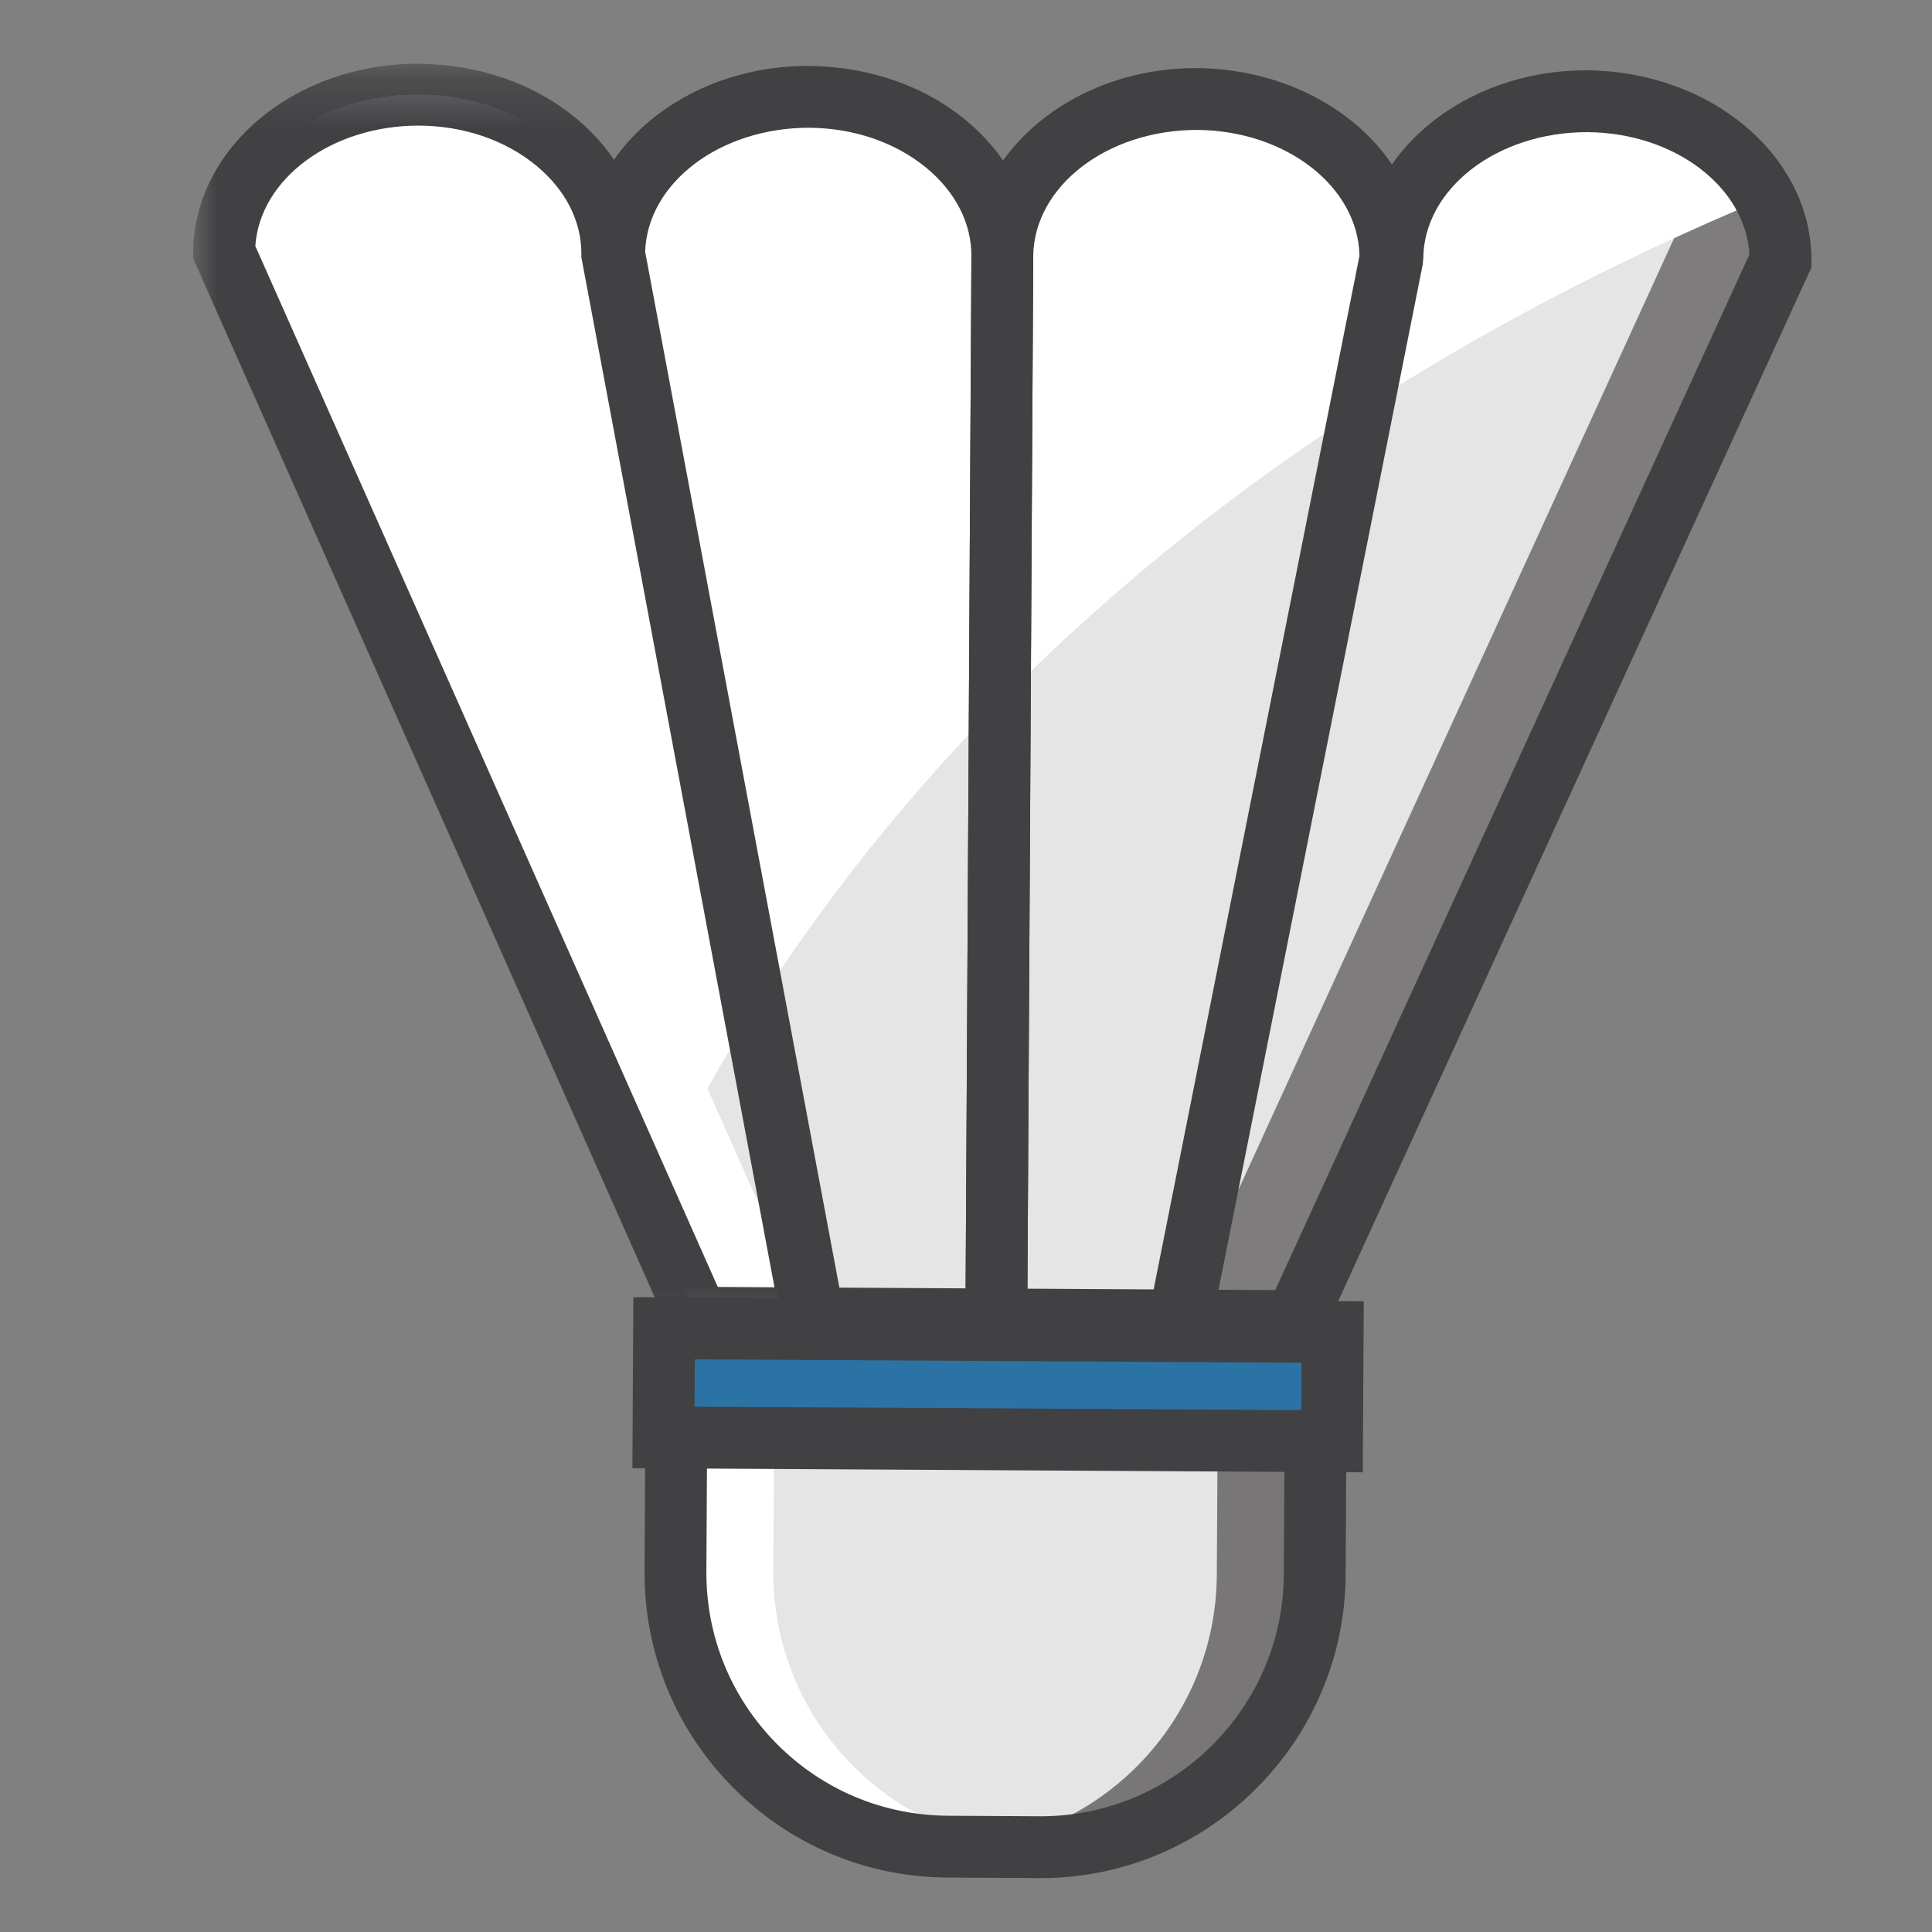
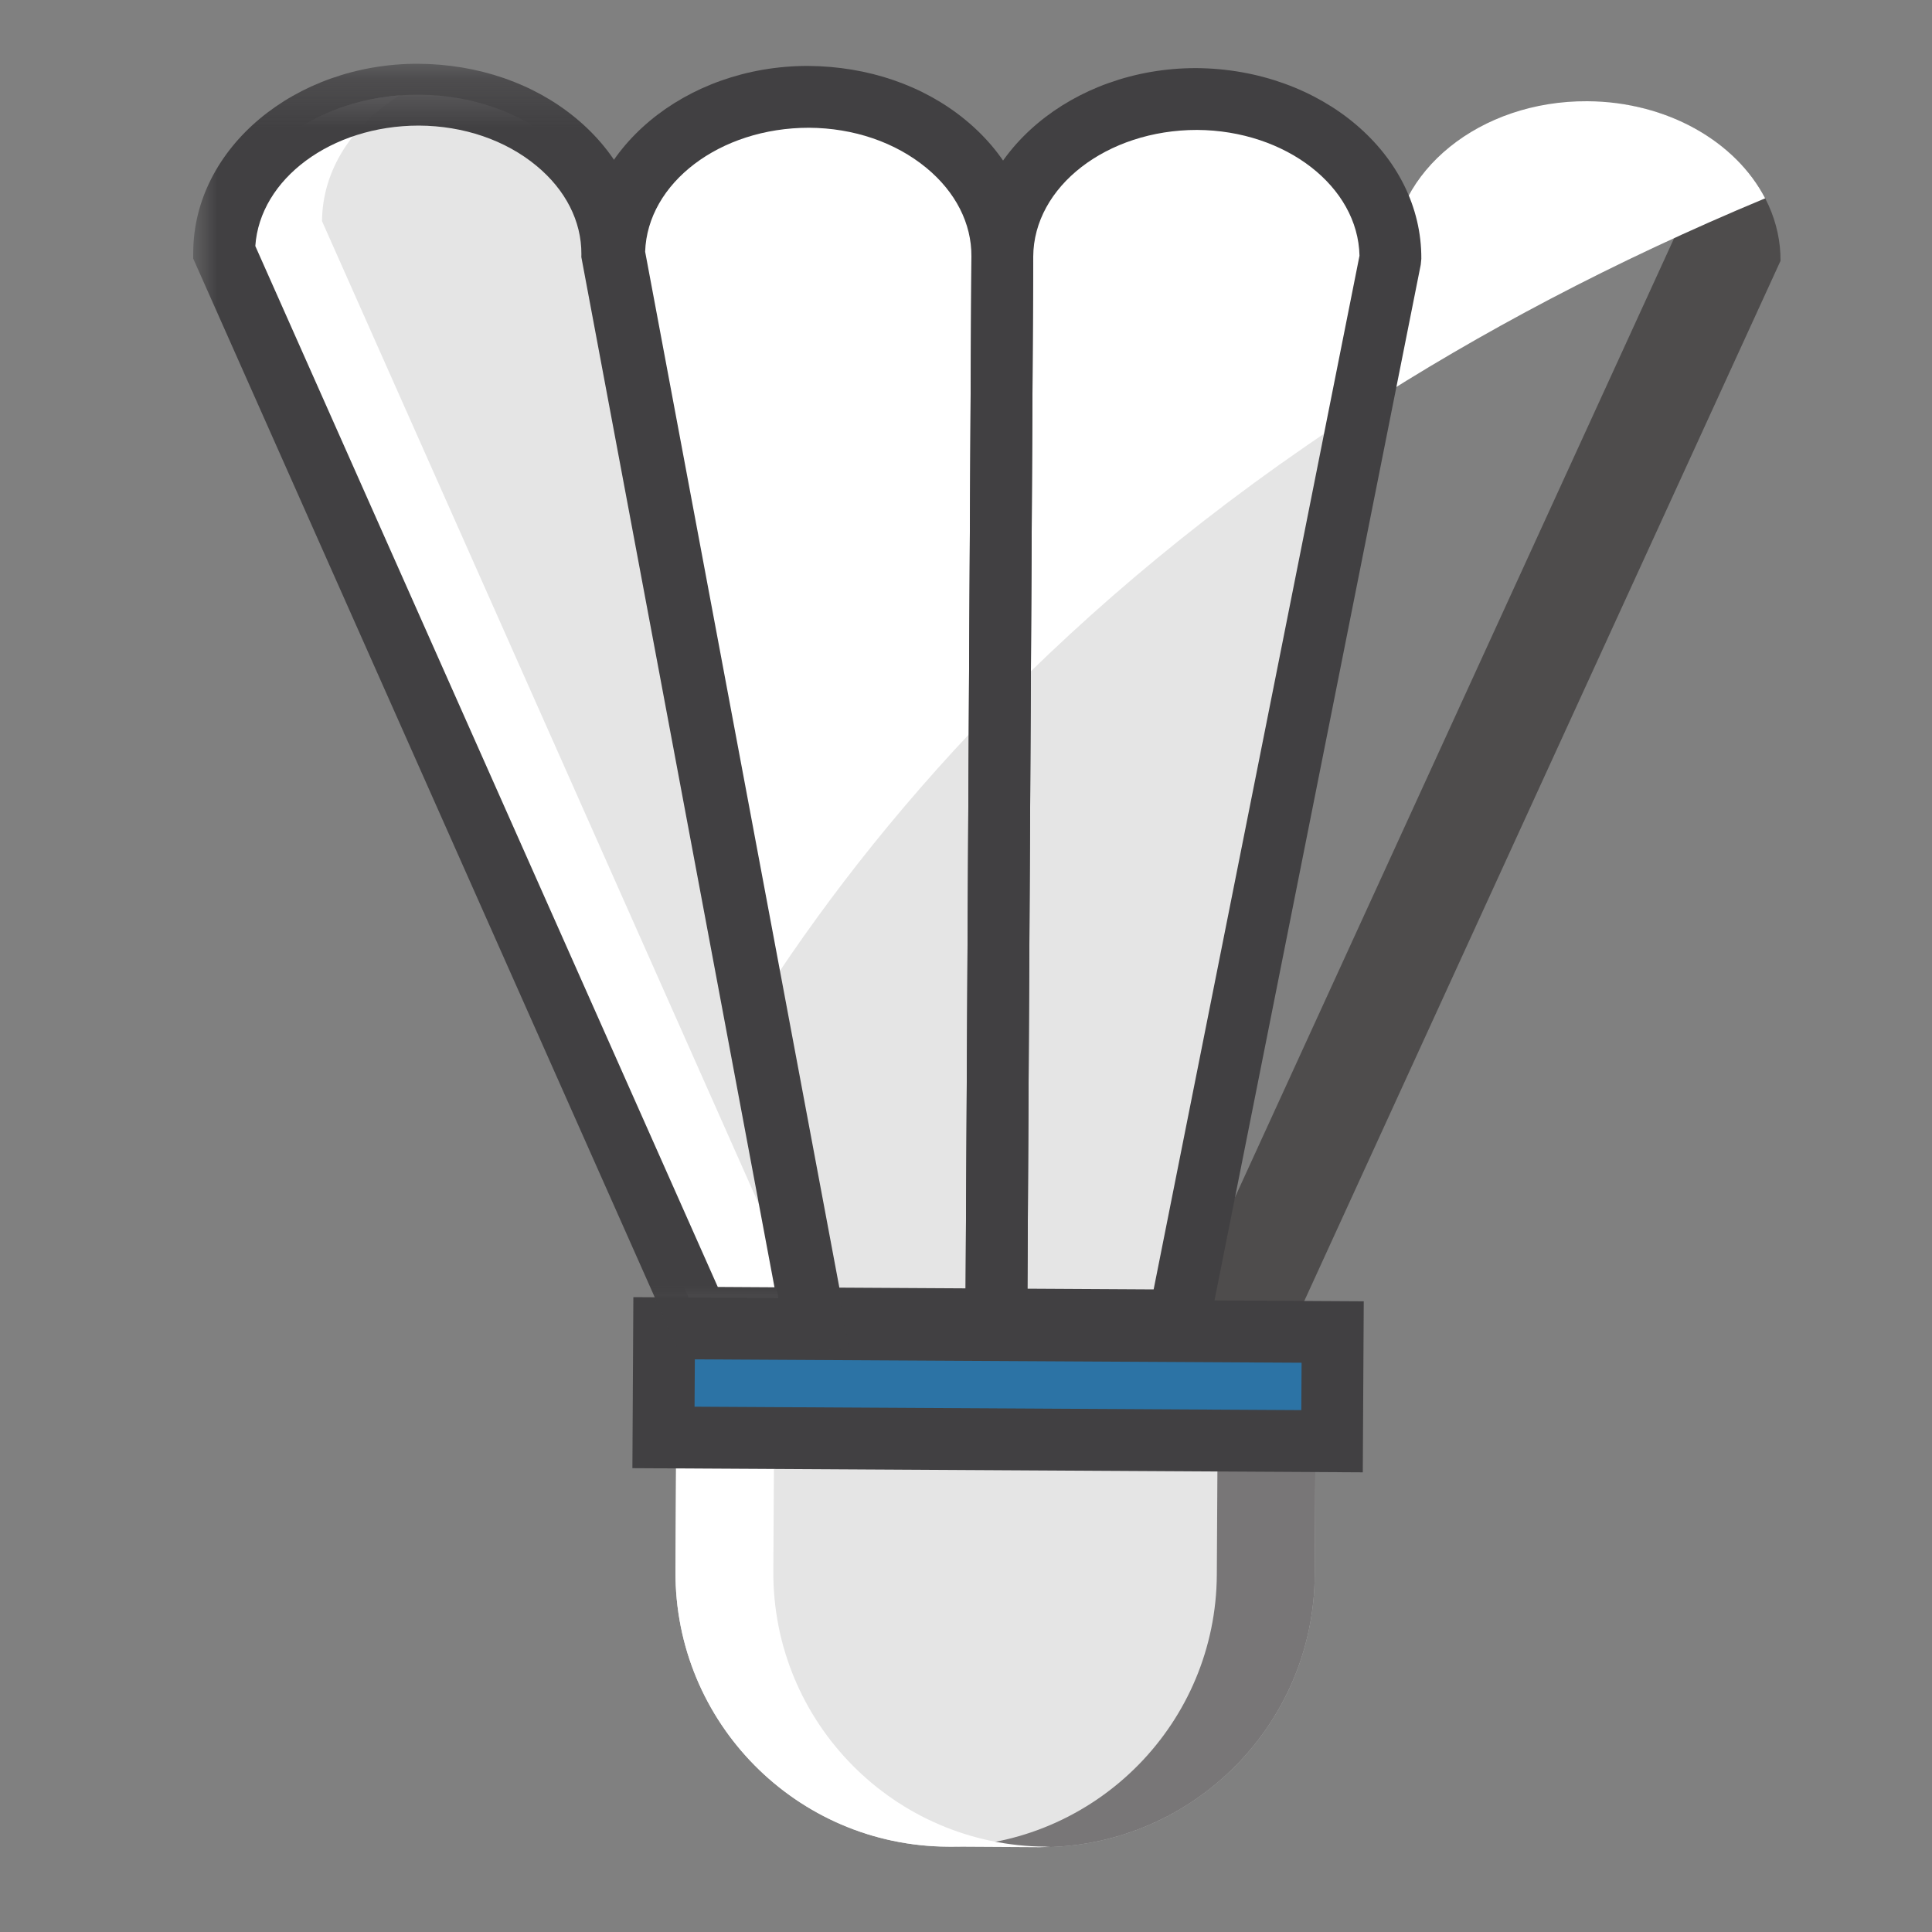
<svg xmlns="http://www.w3.org/2000/svg" xmlns:xlink="http://www.w3.org/1999/xlink" width="40px" height="40px" viewBox="0 0 40 40" version="1.1">
  <rect x="0" y="0" width="40" height="40" fill="#808080" stroke="none" />
  <title>Bton_40x40</title>
  <desc>Created with Sketch.</desc>
  <defs>
    <polygon id="path-1" points="0 0.196 13.579 0.196 13.579 26.816 0 26.816" />
  </defs>
  <g id="Bton_40x40" stroke="none" stroke-width="1" fill="none" fill-rule="evenodd">
    <g id="Group-42" transform="translate(4, 1)">
      <path d="M10,28.693 L9.985,31.529 C9.967,34.662 12.492,37.216 15.625,37.233 L17.516,37.244 C20.648,37.262 23.203,34.736 23.22,31.603 L23.236,28.767 L10,28.693 Z" id="Fill-1" fill="#E5E5E5" />
      <path d="M10,28.693 L10,28.704 L21.209,28.767 L21.193,31.603 C21.176,34.659 18.744,37.13 15.718,37.234 L17.516,37.244 C20.648,37.262 23.203,34.736 23.22,31.603 L23.236,28.767 L10,28.693 Z" id="Fill-3" fill="#231F20" opacity="0.562" style="mix-blend-mode: multiply;" />
      <path d="M17.652,37.233 C14.519,37.216 11.993,34.662 12.011,31.529 L12.027,28.705 L10.001,28.693 L9.985,31.529 C9.967,34.662 12.492,37.216 15.625,37.233 L17.516,37.244 C17.593,37.244 17.668,37.236 17.745,37.234 L17.652,37.233 Z" id="Fill-5" fill="#FFFFFF" />
      <path d="M16.629,26.318 L16.752,4.31 C16.762,2.497 14.971,1.018 12.752,1.005 C10.533,0.993 8.726,2.452 8.716,4.264 L12.846,26.296 L16.629,26.318 Z" id="Fill-7" fill="#E5E5E5" />
      <path d="M10.444,26.283 L0.641,4.219 C0.651,2.406 2.458,0.948 4.677,0.96 C6.896,0.972 8.687,2.452 8.677,4.264 L12.807,26.296 L10.444,26.283 Z" id="Fill-9" fill="#E5E5E5" />
      <path d="M12.471,25.643 L2.667,3.579 C2.674,2.511 3.307,1.568 4.278,0.974 C2.245,1.127 0.651,2.517 0.641,4.219 L10.444,26.283 L12.807,26.296 L12.685,25.644 L12.471,25.643 Z" id="Fill-11" fill="#FFFFFF" />
-       <path d="M22.813,26.352 L32.864,4.4 C32.873,2.587 31.082,1.108 28.864,1.096 C26.645,1.083 24.837,2.543 24.827,4.355 L20.449,26.339 L22.813,26.352 Z" id="Fill-13" fill="#E5E5E5" />
      <path d="M29.587,1.156 C30.359,1.759 30.842,2.607 30.837,3.547 L20.786,25.499 L20.616,25.498 L20.449,26.339 L22.813,26.352 L32.864,4.4 C32.872,2.79 31.458,1.445 29.587,1.156" id="Fill-15" fill="#231F20" opacity="0.529" style="mix-blend-mode: multiply;" />
      <path d="M20.41,26.339 L24.788,4.355 C24.798,2.542 23.007,1.063 20.788,1.05 C18.569,1.038 16.762,2.497 16.752,4.31 L16.629,26.318 L20.41,26.339 Z" id="Fill-17" fill="#E5E5E5" />
-       <path d="M10.637,29.336 L10.625,31.532 C10.617,32.877 11.133,34.143 12.078,35.1 C13.023,36.055 14.284,36.586 15.629,36.593 L17.549,36.604 C20.308,36.604 22.565,34.359 22.58,31.6 L22.592,29.404 L10.637,29.336 Z M17.549,37.884 L17.549,37.884 L15.622,37.873 C13.935,37.864 12.354,37.198 11.168,35.999 C9.983,34.8 9.335,33.211 9.345,31.525 L9.364,28.05 L23.88,28.13 L23.86,31.607 C23.841,35.068 21.01,37.884 17.549,37.884 L17.549,37.884 Z" id="Fill-19" fill="#414042" />
      <g id="Group-27" transform="translate(0.64, 0.764)" fill="#FFFFFF">
-         <path d="M10.972,19.156 L8.037,3.501 C8.047,1.688 6.256,0.208 4.037,0.196 C1.818,0.184 0.011,1.643 0.001,3.455 L8.768,23.187 C9.319,21.992 10.039,20.625 10.972,19.156" id="Fill-21" />
        <path d="M28.224,0.332 C26.004,0.319 24.197,1.779 24.187,3.591 L23.57,6.691 C25.987,5.129 28.751,3.655 31.906,2.342 C31.298,1.169 29.881,0.341 28.224,0.332" id="Fill-23" />
        <path d="M23.524,6.72 L24.147,3.591 C24.158,1.779 22.367,0.299 20.148,0.287 C17.929,0.274 16.122,1.733 16.112,3.546 C16.122,1.733 14.331,0.254 12.112,0.242 C9.893,0.229 8.086,1.688 8.076,3.5 L11.002,19.108 C13.455,15.255 17.368,10.707 23.524,6.72" id="Fill-25" />
      </g>
      <polygon id="Fill-28" fill="#2C73A5" points="23.579 28.839 9.737 28.761 9.75 26.5 23.592 26.578" />
      <path d="M10.38,28.124 L22.942,28.195 L22.948,27.214 L10.386,27.144 L10.38,28.124 Z M24.215,29.483 L9.093,29.397 L9.113,25.856 L24.235,25.942 L24.215,29.483 Z" id="Fill-30" fill="#414042" />
      <path d="M13.378,25.659 L15.992,25.674 L16.112,4.306 C16.116,3.626 15.785,2.975 15.18,2.476 C14.538,1.946 13.675,1.65 12.748,1.645 C10.9,1.645 9.404,2.791 9.357,4.211 L13.378,25.659 Z M17.265,26.961 L12.315,26.933 L8.075,4.322 L8.076,4.26 C8.088,2.113 10.173,0.365 12.724,0.365 C13.976,0.372 15.127,0.771 15.996,1.489 C16.902,2.238 17.398,3.241 17.392,4.313 L17.265,26.961 Z" id="Fill-32" fill="#414042" />
      <g id="Group-36" transform="translate(0, 0.124)">
        <mask id="mask-2" fill="white">
          <use xlink:href="#path-1" />
        </mask>
        <g id="Clip-35" />
        <path d="M10.861,25.521 L12.035,25.528 L8.036,4.198 L8.037,4.137 C8.04,3.456 7.71,2.806 7.105,2.307 C6.463,1.776 5.599,1.481 4.673,1.476 C2.855,1.476 1.38,2.583 1.286,3.97 L10.861,25.521 Z M13.579,26.816 L10.027,26.796 L0,4.229 L0.001,4.092 C0.013,1.944 2.098,0.196 4.648,0.196 C5.901,0.203 7.051,0.602 7.92,1.32 C8.808,2.054 9.303,3.032 9.316,4.08 L13.579,26.816 Z" id="Fill-34" fill="#414042" mask="url(#mask-2)" />
      </g>
      <g id="Group-39" transform="translate(19.52, 0.444)" fill="#414042">
-         <path d="M1.708,25.259 L2.883,25.266 L12.7,3.824 C12.621,2.426 11.147,1.302 9.34,1.292 C7.466,1.292 5.955,2.468 5.947,3.915 L5.935,4.036 L1.708,25.259 Z M3.702,26.55 L0.15,26.531 L4.668,3.843 C4.721,1.725 6.79,0.012 9.315,0.012 C11.915,0.027 13.995,1.798 13.984,3.96 L13.982,4.097 L3.702,26.55 Z" id="Fill-37" />
-       </g>
+         </g>
      <path d="M17.272,25.681 L19.885,25.696 L24.147,4.294 C24.116,2.863 22.623,1.701 20.784,1.69 C18.911,1.69 17.4,2.867 17.392,4.313 L17.272,25.681 Z M20.934,26.982 L15.985,26.954 L16.112,4.306 C16.124,2.158 18.209,0.41 20.76,0.41 C23.36,0.425 25.44,2.196 25.427,4.359 L25.415,4.48 L20.934,26.982 Z" id="Fill-40" fill="#414042" />
    </g>
  </g>
</svg>